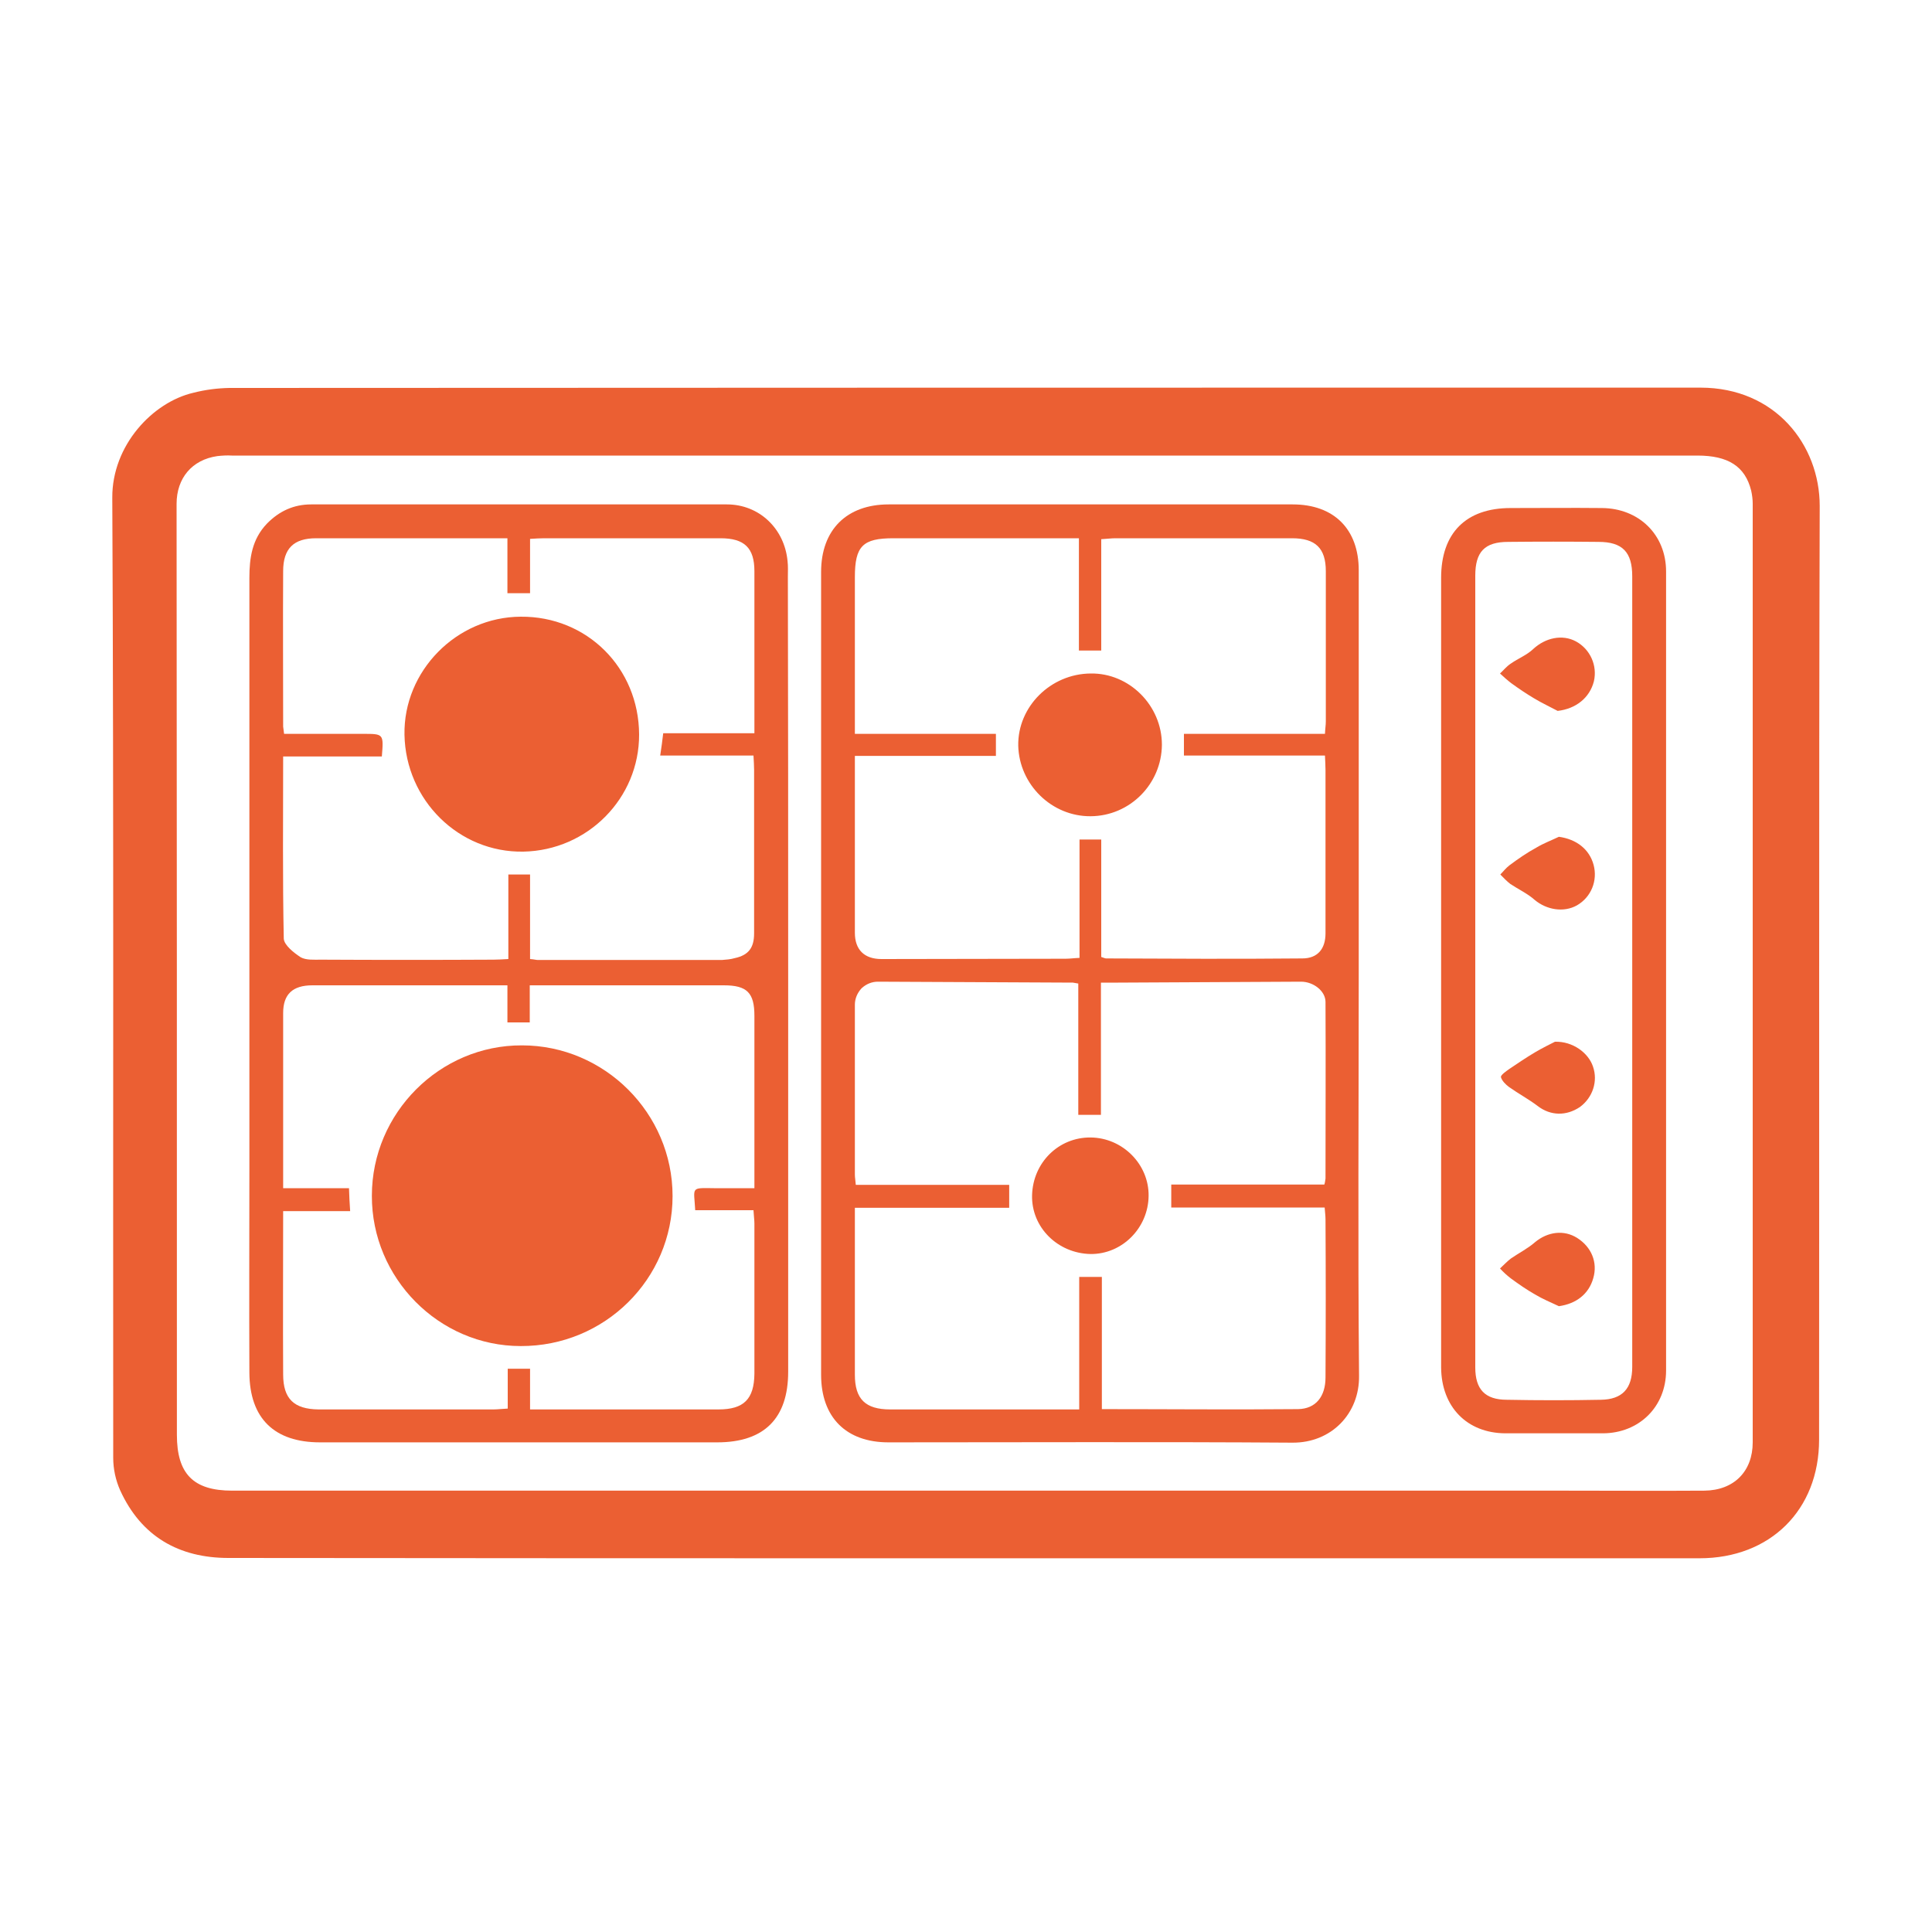
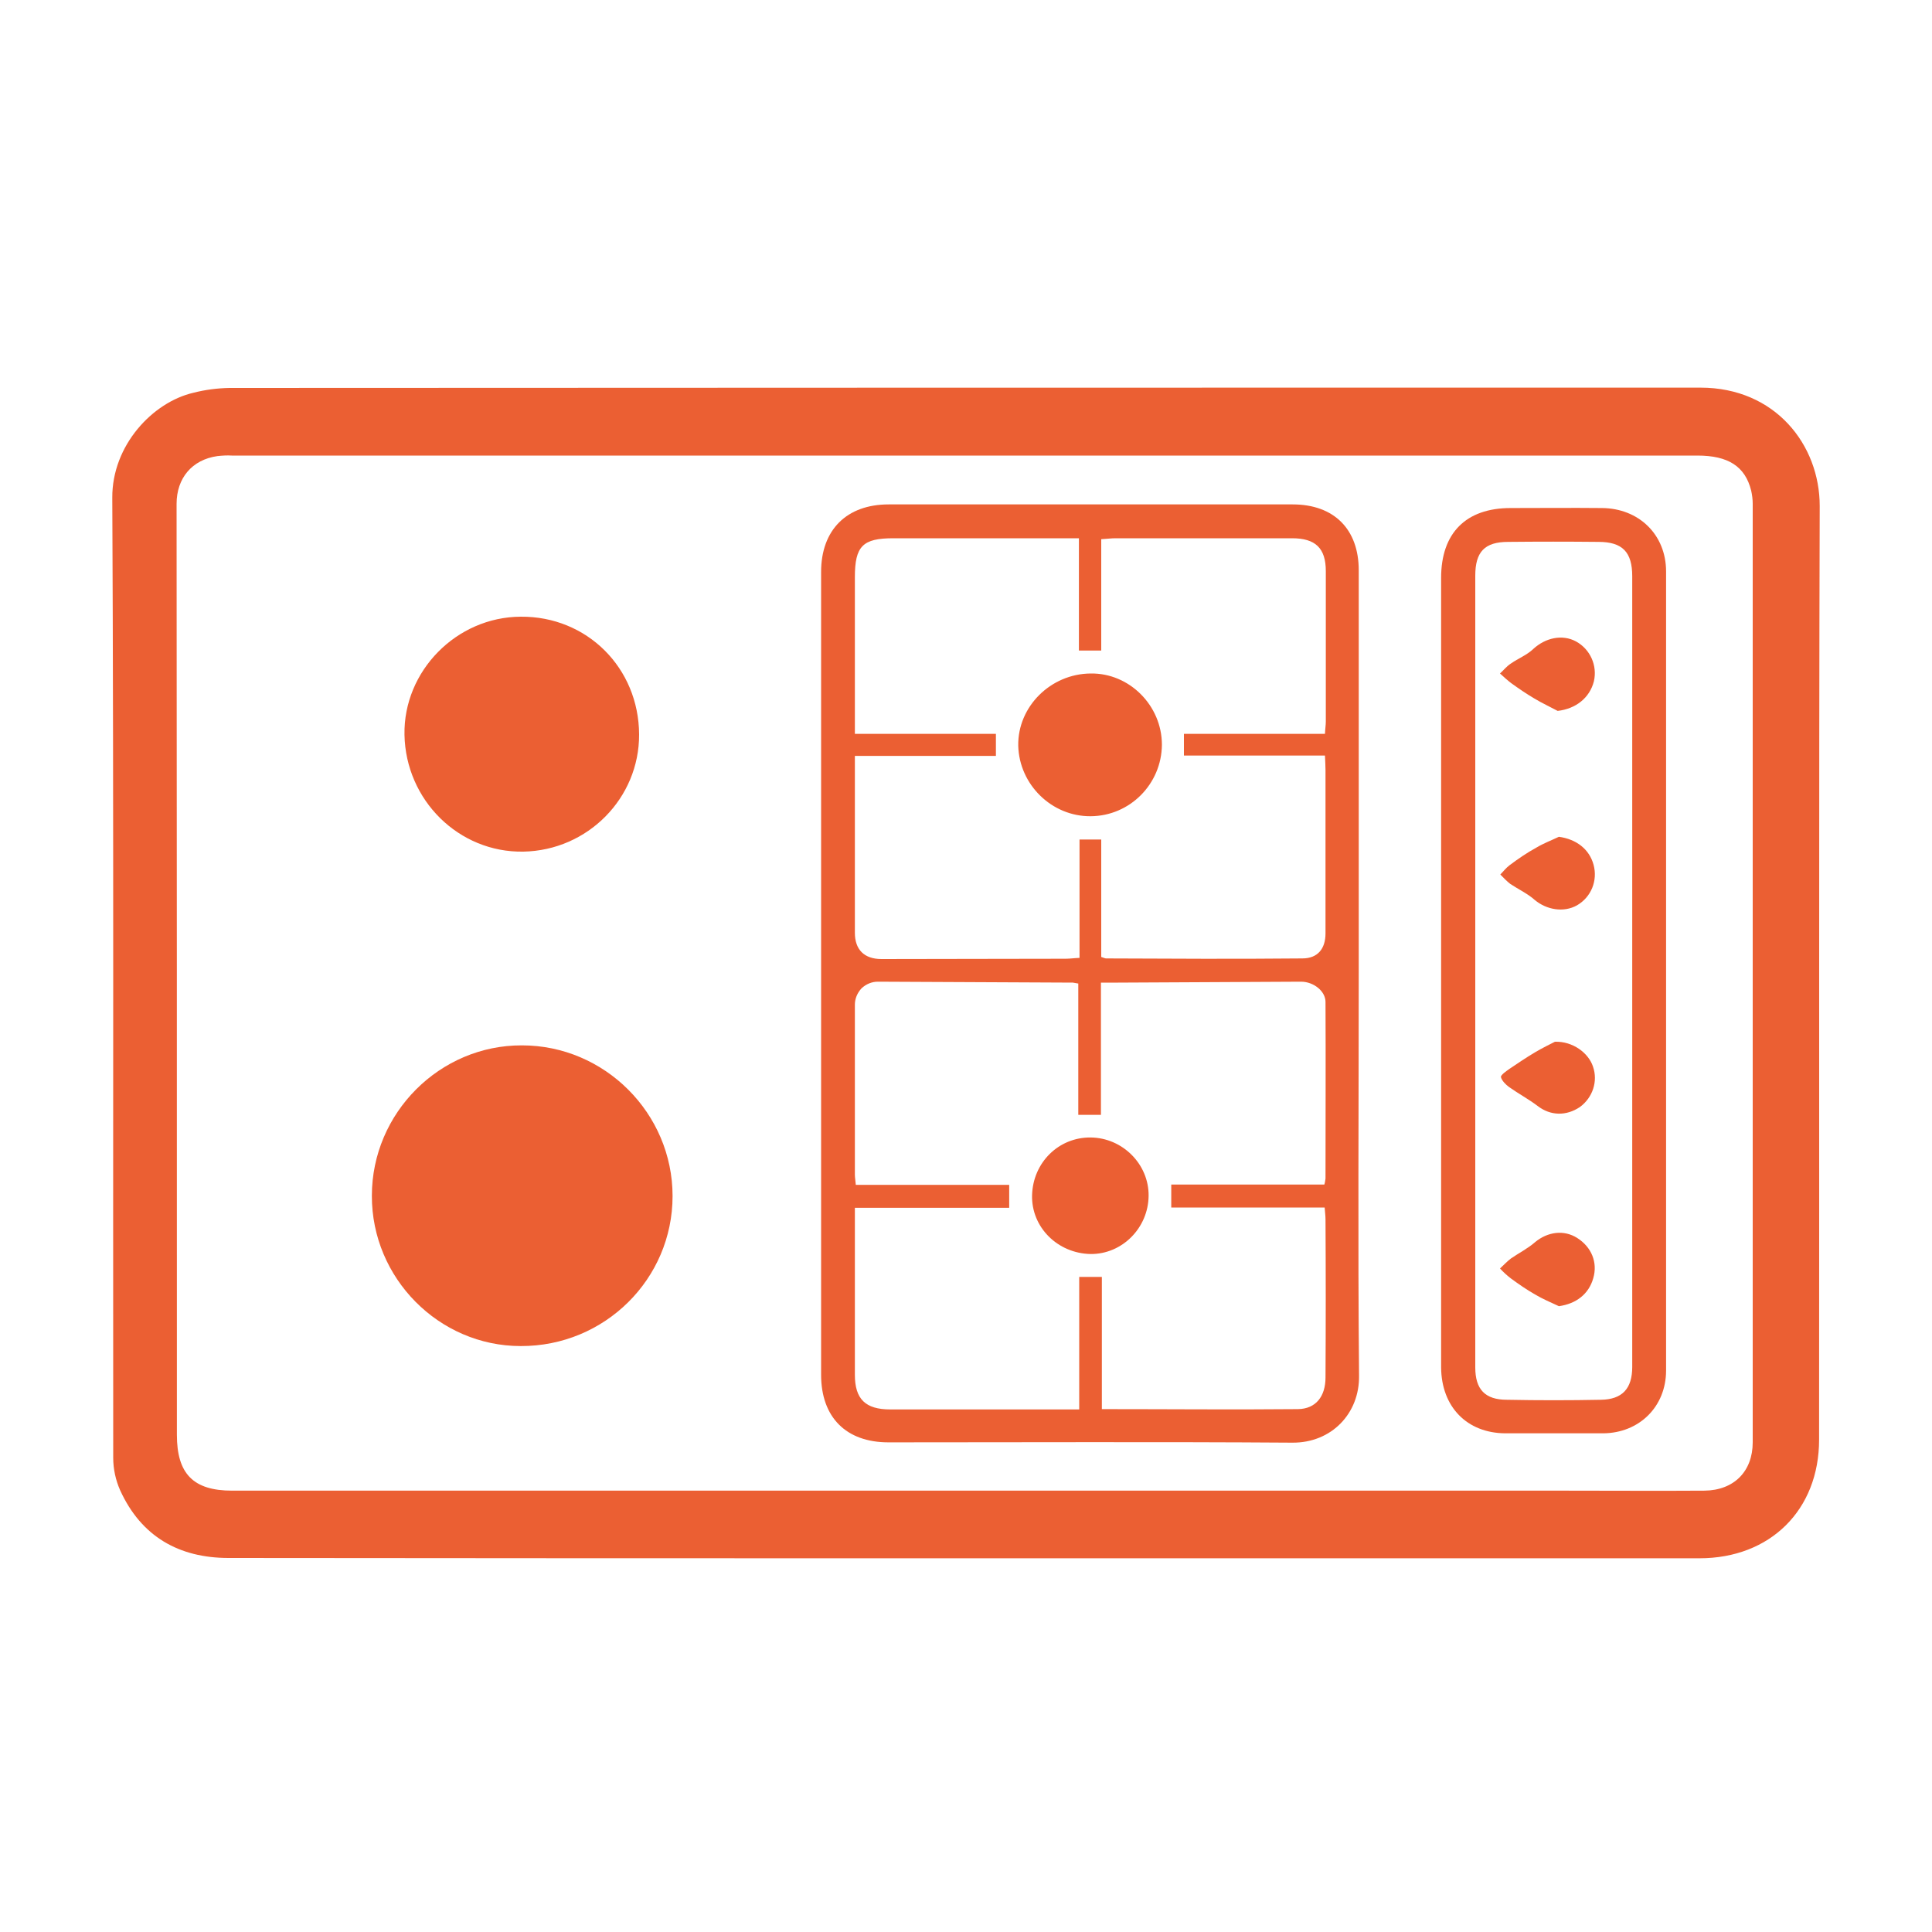
<svg xmlns="http://www.w3.org/2000/svg" width="25px" height="25px" viewBox="0 0 25 25" version="1.1">
  <g id="surface1">
    <path style=" stroke:none;fill-rule:nonzero;fill:rgb(92.157%,37.255%,20%);fill-opacity:1;" d="M 12.484 20.164 C 9.309 20.164 6.133 20.164 2.957 20.16 C 2.316 20.16 1.828 19.883 1.555 19.285 C 1.496 19.152 1.465 19.008 1.465 18.863 C 1.461 14.723 1.473 10.582 1.453 6.441 C 1.449 5.762 1.977 5.203 2.504 5.082 C 2.656 5.043 2.812 5.023 2.969 5.02 C 9.312 5.016 15.66 5.016 22.004 5.016 C 22.973 5.016 23.547 5.758 23.547 6.547 C 23.535 10.574 23.543 14.602 23.539 18.629 C 23.539 19.539 22.906 20.164 21.992 20.164 Z M 12.461 19.289 L 20.293 19.289 C 20.879 19.289 21.469 19.293 22.055 19.289 C 22.438 19.285 22.68 19.039 22.68 18.664 C 22.68 14.613 22.68 10.566 22.68 6.516 C 22.68 6.461 22.672 6.402 22.66 6.348 C 22.582 6.035 22.363 5.895 21.965 5.895 C 15.641 5.895 9.32 5.895 3 5.895 C 2.938 5.891 2.875 5.895 2.812 5.902 C 2.484 5.949 2.285 6.188 2.285 6.52 C 2.289 10.535 2.289 14.551 2.289 18.566 C 2.289 19.07 2.5 19.289 3.004 19.289 Z M 12.461 19.289 " />
    <path style=" stroke:none;fill-rule:nonzero;fill:rgb(92.157%,37.255%,20%);fill-opacity:1;" d="M 17.582 12.59 C 17.582 14.328 17.57 16.062 17.586 17.801 C 17.594 18.289 17.23 18.672 16.723 18.668 C 14.98 18.656 13.238 18.664 11.496 18.664 C 10.949 18.664 10.625 18.34 10.625 17.789 C 10.625 14.328 10.625 10.863 10.625 7.402 C 10.625 6.855 10.957 6.527 11.5 6.527 C 13.242 6.527 14.984 6.527 16.727 6.527 C 17.262 6.527 17.582 6.848 17.582 7.379 C 17.582 9.117 17.582 10.852 17.582 12.59 Z M 11.062 15.629 C 11.062 16.367 11.062 17.078 11.062 17.789 C 11.062 18.105 11.199 18.238 11.52 18.238 C 12.27 18.238 13.02 18.238 13.77 18.238 L 13.965 18.238 L 13.965 16.523 L 14.258 16.523 L 14.258 18.234 C 15.121 18.234 15.961 18.242 16.797 18.234 C 17.027 18.23 17.152 18.07 17.152 17.824 C 17.156 17.141 17.156 16.457 17.152 15.777 C 17.152 15.73 17.145 15.688 17.141 15.625 L 15.156 15.625 L 15.156 15.328 L 17.137 15.328 C 17.145 15.305 17.148 15.277 17.152 15.25 C 17.152 14.488 17.156 13.727 17.152 12.965 C 17.152 12.824 16.996 12.703 16.836 12.703 C 16.047 12.707 15.258 12.711 14.469 12.715 C 14.402 12.715 14.336 12.715 14.246 12.715 L 14.246 14.426 L 13.953 14.426 L 13.953 12.727 C 13.93 12.723 13.906 12.719 13.883 12.715 C 13.043 12.711 12.203 12.707 11.359 12.703 C 11.281 12.703 11.207 12.734 11.148 12.789 C 11.094 12.848 11.062 12.922 11.062 13 C 11.062 13.734 11.062 14.469 11.062 15.199 C 11.062 15.238 11.07 15.277 11.074 15.332 L 13.059 15.332 L 13.059 15.629 Z M 11.062 9.781 L 11.062 9.988 C 11.062 10.684 11.062 11.375 11.062 12.07 C 11.062 12.289 11.184 12.41 11.406 12.41 C 12.199 12.41 12.996 12.406 13.789 12.406 C 13.844 12.406 13.895 12.398 13.969 12.395 L 13.969 10.863 L 14.25 10.863 L 14.25 12.383 C 14.285 12.395 14.301 12.402 14.312 12.402 C 15.16 12.406 16.004 12.41 16.852 12.402 C 17.051 12.402 17.152 12.277 17.152 12.078 C 17.152 11.375 17.152 10.668 17.152 9.965 C 17.152 9.91 17.148 9.855 17.145 9.777 L 15.32 9.777 L 15.32 9.496 L 17.145 9.496 C 17.148 9.426 17.156 9.383 17.156 9.336 C 17.156 8.688 17.156 8.039 17.156 7.391 C 17.156 7.094 17.023 6.965 16.719 6.965 C 15.957 6.965 15.195 6.965 14.434 6.965 C 14.379 6.965 14.324 6.973 14.25 6.977 L 14.25 8.418 L 13.961 8.418 L 13.961 6.965 L 11.559 6.965 C 11.164 6.965 11.062 7.066 11.062 7.469 C 11.062 8.078 11.062 8.684 11.062 9.293 L 11.062 9.496 L 12.887 9.496 L 12.887 9.781 Z M 11.062 9.781 " />
-     <path style=" stroke:none;fill-rule:nonzero;fill:rgb(92.157%,37.255%,20%);fill-opacity:1;" d="M 10.199 12.605 C 10.199 14.32 10.199 16.035 10.199 17.75 C 10.199 18.355 9.887 18.664 9.281 18.664 L 4.141 18.664 C 3.551 18.664 3.23 18.355 3.227 17.762 C 3.223 16.887 3.227 16.016 3.227 15.141 L 3.227 7.48 C 3.227 7.219 3.262 6.977 3.453 6.777 C 3.613 6.613 3.801 6.527 4.027 6.527 C 5.82 6.527 7.613 6.527 9.406 6.527 C 9.824 6.527 10.152 6.84 10.191 7.262 C 10.199 7.328 10.195 7.398 10.195 7.465 C 10.199 9.18 10.199 10.895 10.199 12.605 Z M 6.859 12.41 C 6.914 12.414 6.938 12.422 6.957 12.422 C 7.754 12.422 8.547 12.422 9.344 12.422 C 9.398 12.418 9.453 12.414 9.508 12.398 C 9.688 12.359 9.758 12.262 9.758 12.078 C 9.758 11.371 9.758 10.668 9.758 9.961 C 9.758 9.906 9.754 9.852 9.75 9.777 L 8.543 9.777 C 8.559 9.672 8.57 9.59 8.582 9.488 L 9.762 9.488 C 9.762 8.777 9.762 8.082 9.762 7.391 C 9.762 7.09 9.633 6.965 9.324 6.965 C 8.562 6.965 7.801 6.965 7.039 6.965 C 6.984 6.965 6.93 6.969 6.859 6.973 L 6.859 7.676 L 6.566 7.676 L 6.566 6.965 L 6.41 6.965 C 5.637 6.965 4.863 6.965 4.09 6.965 C 3.801 6.965 3.664 7.098 3.664 7.391 C 3.66 8.059 3.664 8.73 3.664 9.402 C 3.668 9.434 3.672 9.465 3.676 9.496 L 4.699 9.496 C 4.965 9.496 4.965 9.496 4.941 9.789 L 3.664 9.789 C 3.664 10.59 3.656 11.367 3.672 12.145 C 3.676 12.23 3.801 12.328 3.891 12.387 C 3.961 12.426 4.062 12.418 4.152 12.418 C 4.898 12.422 5.641 12.422 6.387 12.418 C 6.445 12.418 6.504 12.414 6.578 12.41 L 6.578 11.316 L 6.859 11.316 Z M 6.859 18.238 L 7.062 18.238 C 7.809 18.238 8.551 18.238 9.297 18.238 C 9.625 18.238 9.758 18.105 9.762 17.777 C 9.762 17.129 9.762 16.48 9.762 15.832 C 9.762 15.785 9.754 15.734 9.75 15.66 L 8.996 15.66 C 8.98 15.359 8.93 15.371 9.238 15.375 C 9.41 15.375 9.582 15.375 9.762 15.375 L 9.762 13.145 C 9.762 12.848 9.668 12.75 9.367 12.75 L 6.855 12.75 L 6.855 13.23 L 6.566 13.23 L 6.566 12.75 L 6.07 12.75 C 5.395 12.75 4.719 12.75 4.043 12.75 C 3.785 12.75 3.664 12.867 3.664 13.109 L 3.664 15.375 L 4.516 15.375 C 4.52 15.48 4.523 15.566 4.531 15.672 L 3.664 15.672 C 3.664 16.391 3.66 17.09 3.664 17.785 C 3.664 18.102 3.805 18.234 4.121 18.238 C 4.875 18.238 5.633 18.238 6.387 18.238 C 6.441 18.238 6.496 18.23 6.57 18.227 L 6.57 17.711 L 6.859 17.711 Z M 6.859 18.238 " />
    <path style=" stroke:none;fill-rule:nonzero;fill:rgb(92.157%,37.255%,20%);fill-opacity:1;" d="M 18.648 12.57 C 18.648 10.871 18.648 9.176 18.648 7.477 C 18.648 6.898 18.969 6.574 19.547 6.574 C 19.941 6.574 20.336 6.57 20.73 6.574 C 21.207 6.578 21.559 6.918 21.559 7.395 C 21.559 10.84 21.559 14.285 21.559 17.734 C 21.559 18.203 21.211 18.543 20.746 18.547 C 20.32 18.547 19.898 18.547 19.477 18.547 C 18.98 18.543 18.652 18.203 18.648 17.695 C 18.648 15.988 18.648 14.277 18.648 12.57 Z M 19.09 12.555 L 19.09 17.695 C 19.09 17.977 19.215 18.113 19.5 18.113 C 19.902 18.121 20.309 18.121 20.715 18.113 C 20.992 18.109 21.121 17.969 21.121 17.688 L 21.121 7.457 C 21.121 7.145 20.996 7.012 20.684 7.012 C 20.293 7.008 19.906 7.008 19.516 7.012 C 19.211 7.012 19.09 7.141 19.09 7.449 Z M 19.09 12.555 " />
    <path style=" stroke:none;fill-rule:nonzero;fill:rgb(92.157%,37.255%,20%);fill-opacity:1;" d="M 14.113 16.227 C 13.684 16.219 13.344 15.879 13.355 15.465 C 13.367 15.043 13.699 14.715 14.113 14.719 C 14.527 14.723 14.867 15.066 14.863 15.473 C 14.859 15.891 14.52 16.23 14.113 16.227 Z M 14.113 16.227 " />
    <path style=" stroke:none;fill-rule:nonzero;fill:rgb(92.157%,37.255%,20%);fill-opacity:1;" d="M 14.113 8.715 C 14.613 8.707 15.035 9.129 15.035 9.637 C 15.031 10.145 14.621 10.559 14.113 10.562 C 13.609 10.566 13.188 10.152 13.176 9.648 C 13.168 9.145 13.594 8.719 14.113 8.715 Z M 14.113 8.715 " />
    <path style=" stroke:none;fill-rule:nonzero;fill:rgb(92.157%,37.255%,20%);fill-opacity:1;" d="M 8.27 9.504 C 8.273 10.328 7.605 11.004 6.773 11.02 C 5.938 11.035 5.25 10.355 5.234 9.508 C 5.219 8.684 5.906 7.984 6.738 7.98 C 7.594 7.973 8.266 8.641 8.27 9.504 Z M 8.27 9.504 " />
    <path style=" stroke:none;fill-rule:nonzero;fill:rgb(92.157%,37.255%,20%);fill-opacity:1;" d="M 6.754 13.527 C 7.824 13.527 8.703 14.406 8.703 15.477 C 8.703 16.551 7.824 17.422 6.738 17.418 C 5.68 17.418 4.809 16.539 4.812 15.473 C 4.812 14.402 5.691 13.523 6.754 13.527 Z M 6.754 13.527 " />
-     <path style=" stroke:none;fill-rule:nonzero;fill:rgb(92.157%,37.255%,20%);fill-opacity:1;" d="M 20.121 13.48 C 20.352 13.473 20.555 13.625 20.613 13.801 C 20.68 13.992 20.609 14.203 20.445 14.324 C 20.266 14.445 20.062 14.438 19.898 14.312 C 19.781 14.223 19.648 14.152 19.527 14.066 C 19.484 14.035 19.434 13.984 19.422 13.938 C 19.418 13.91 19.488 13.863 19.531 13.832 C 19.641 13.758 19.75 13.684 19.863 13.617 C 19.961 13.559 20.066 13.508 20.121 13.48 Z M 20.121 13.48 " />
+     <path style=" stroke:none;fill-rule:nonzero;fill:rgb(92.157%,37.255%,20%);fill-opacity:1;" d="M 20.121 13.48 C 20.352 13.473 20.555 13.625 20.613 13.801 C 20.68 13.992 20.609 14.203 20.445 14.324 C 20.266 14.445 20.062 14.438 19.898 14.312 C 19.781 14.223 19.648 14.152 19.527 14.066 C 19.484 14.035 19.434 13.984 19.422 13.938 C 19.418 13.91 19.488 13.863 19.531 13.832 C 19.641 13.758 19.75 13.684 19.863 13.617 C 19.961 13.559 20.066 13.508 20.121 13.48 M 20.121 13.48 " />
    <path style=" stroke:none;fill-rule:nonzero;fill:rgb(92.157%,37.255%,20%);fill-opacity:1;" d="M 20.172 16.902 C 20.066 16.852 19.961 16.809 19.863 16.75 C 19.754 16.688 19.652 16.617 19.551 16.543 C 19.5 16.504 19.453 16.461 19.41 16.414 C 19.457 16.371 19.5 16.324 19.551 16.285 C 19.652 16.215 19.77 16.156 19.863 16.074 C 20.027 15.938 20.238 15.91 20.41 16.02 C 20.594 16.137 20.676 16.336 20.617 16.539 C 20.559 16.746 20.395 16.871 20.172 16.902 Z M 20.172 16.902 " />
    <path style=" stroke:none;fill-rule:nonzero;fill:rgb(92.157%,37.255%,20%);fill-opacity:1;" d="M 20.156 9.199 C 20.055 9.145 19.953 9.098 19.855 9.039 C 19.75 8.977 19.652 8.91 19.555 8.84 C 19.504 8.801 19.457 8.758 19.41 8.715 C 19.457 8.672 19.496 8.621 19.551 8.586 C 19.645 8.52 19.758 8.477 19.84 8.398 C 19.996 8.254 20.215 8.203 20.395 8.301 C 20.578 8.402 20.672 8.613 20.625 8.816 C 20.57 9.031 20.391 9.172 20.156 9.199 Z M 20.156 9.199 " />
    <path style=" stroke:none;fill-rule:nonzero;fill:rgb(92.157%,37.255%,20%);fill-opacity:1;" d="M 20.172 10.828 C 20.398 10.859 20.566 10.988 20.621 11.191 C 20.676 11.395 20.59 11.609 20.406 11.715 C 20.234 11.812 20.012 11.773 19.859 11.645 C 19.766 11.562 19.648 11.508 19.543 11.438 C 19.496 11.402 19.457 11.359 19.414 11.316 C 19.453 11.277 19.488 11.23 19.535 11.195 C 19.645 11.113 19.758 11.035 19.879 10.969 C 19.969 10.914 20.074 10.875 20.172 10.828 Z M 20.172 10.828 " />
  </g>
</svg>